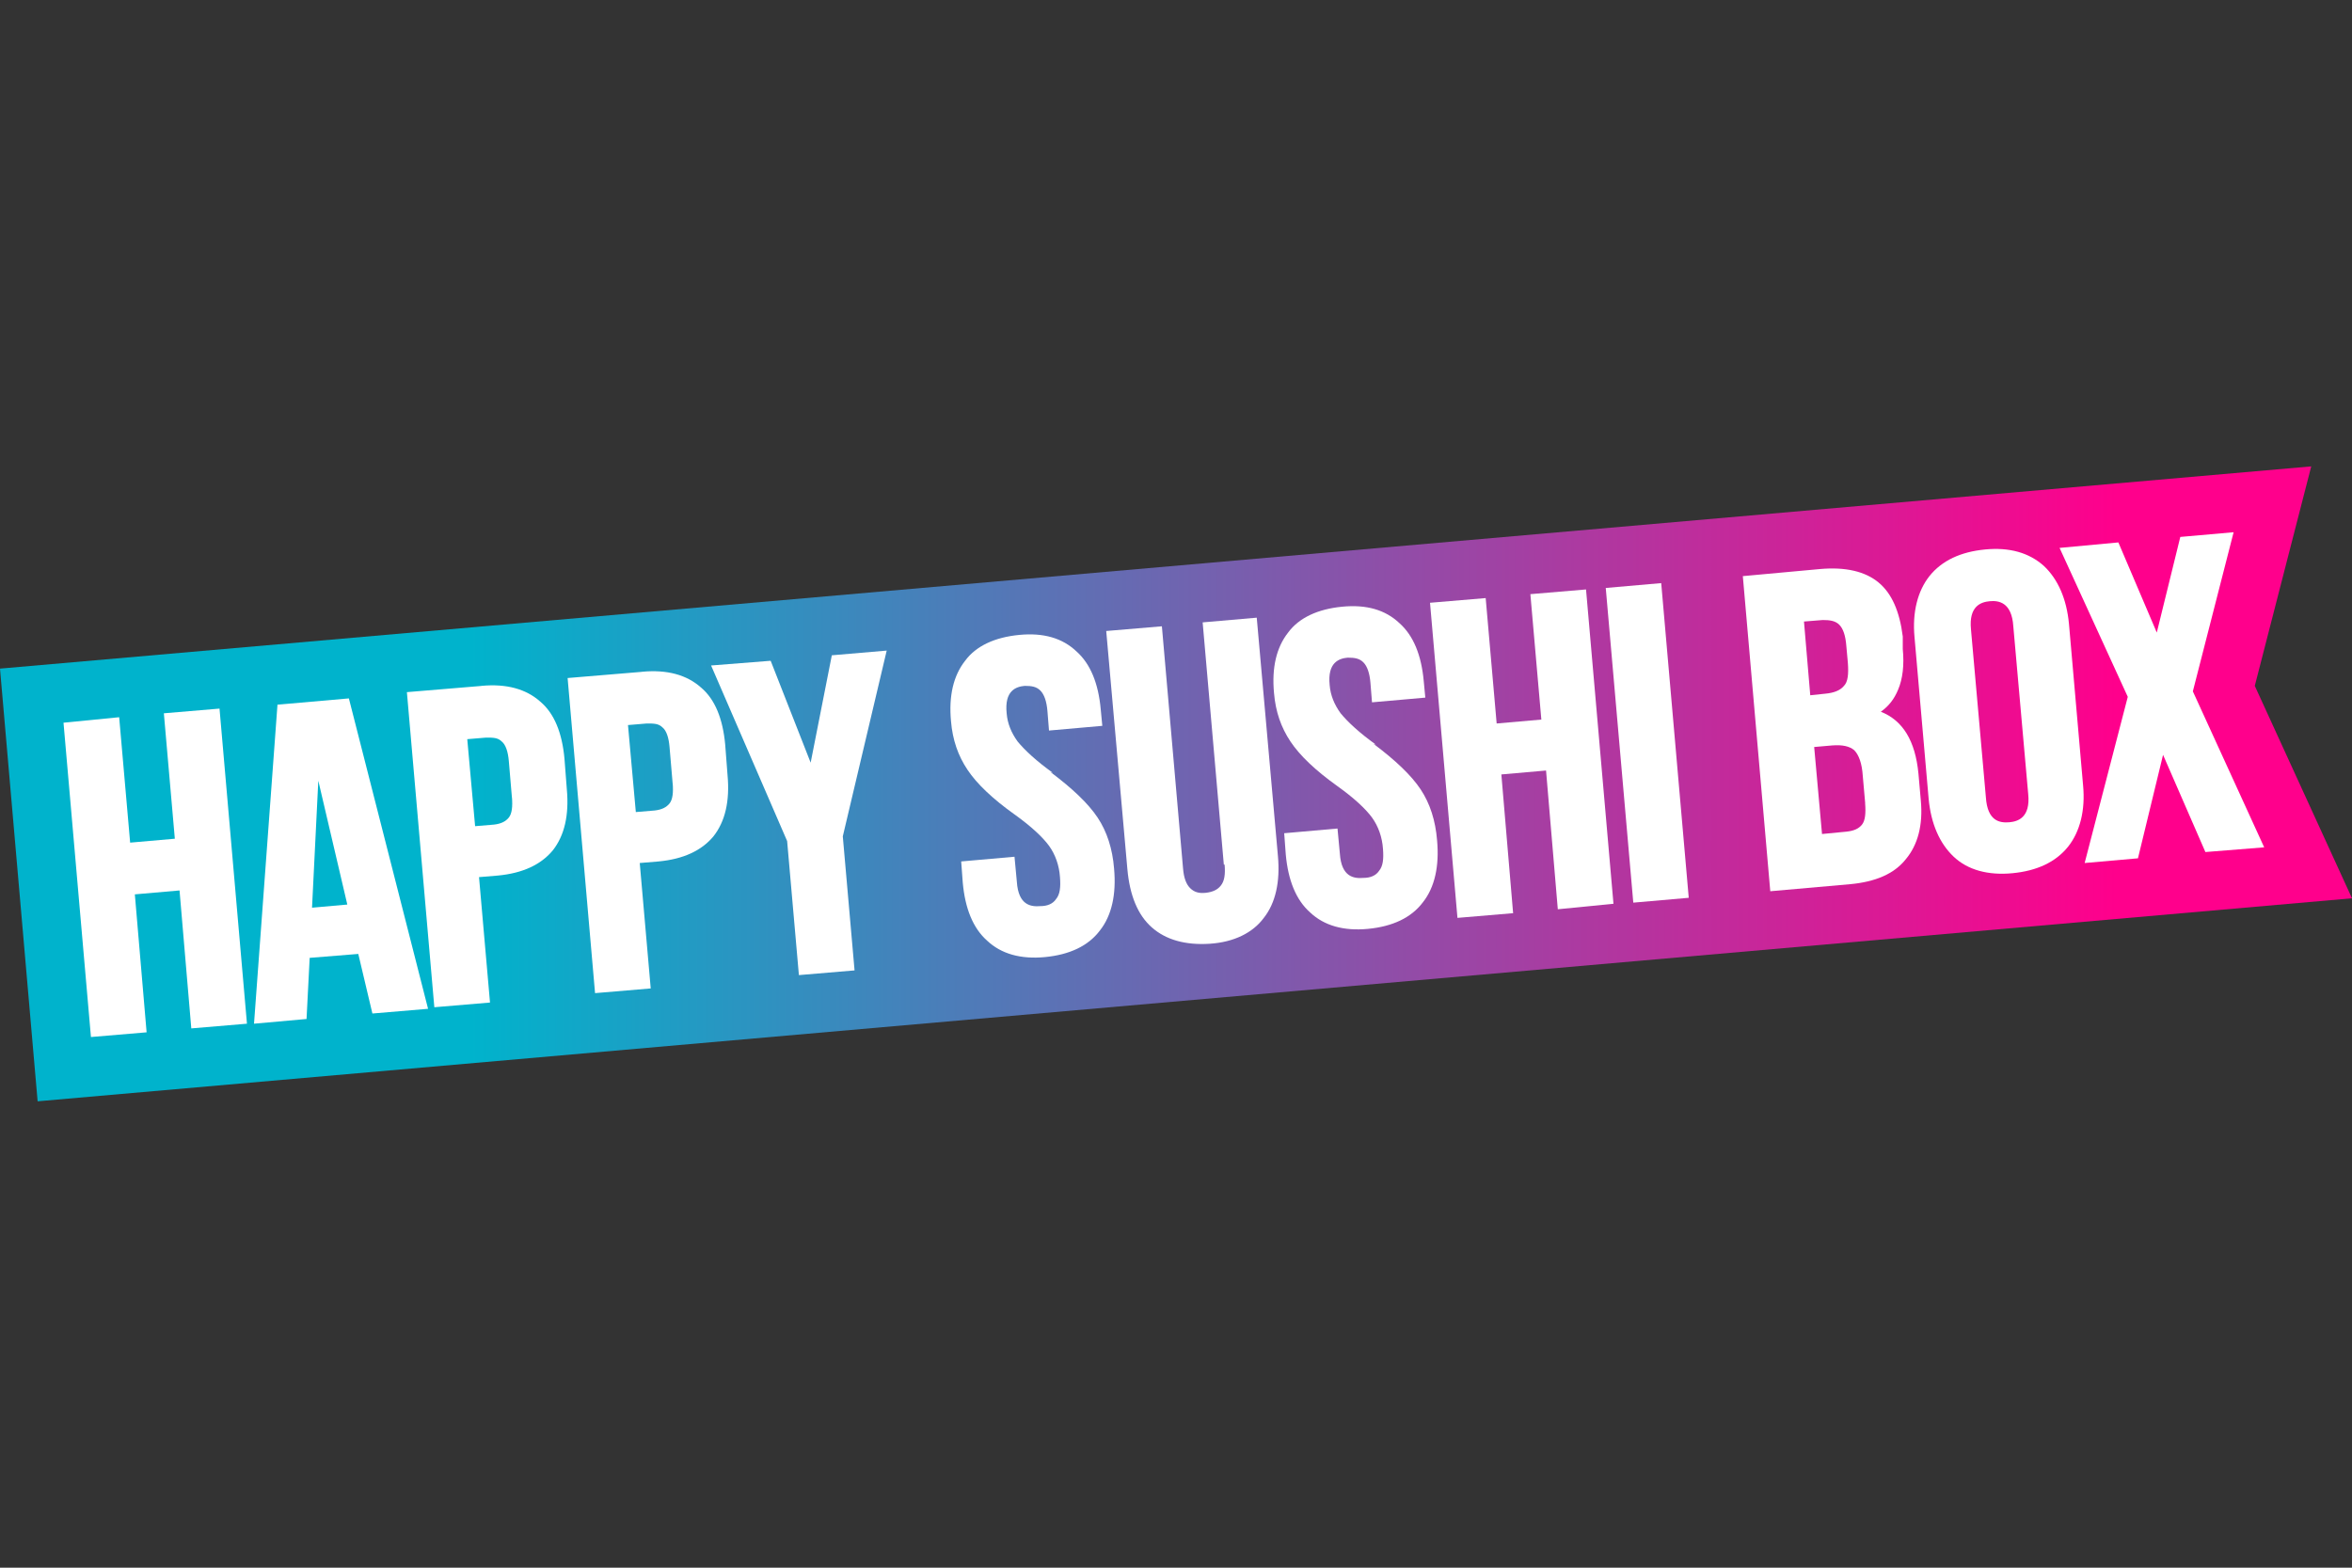
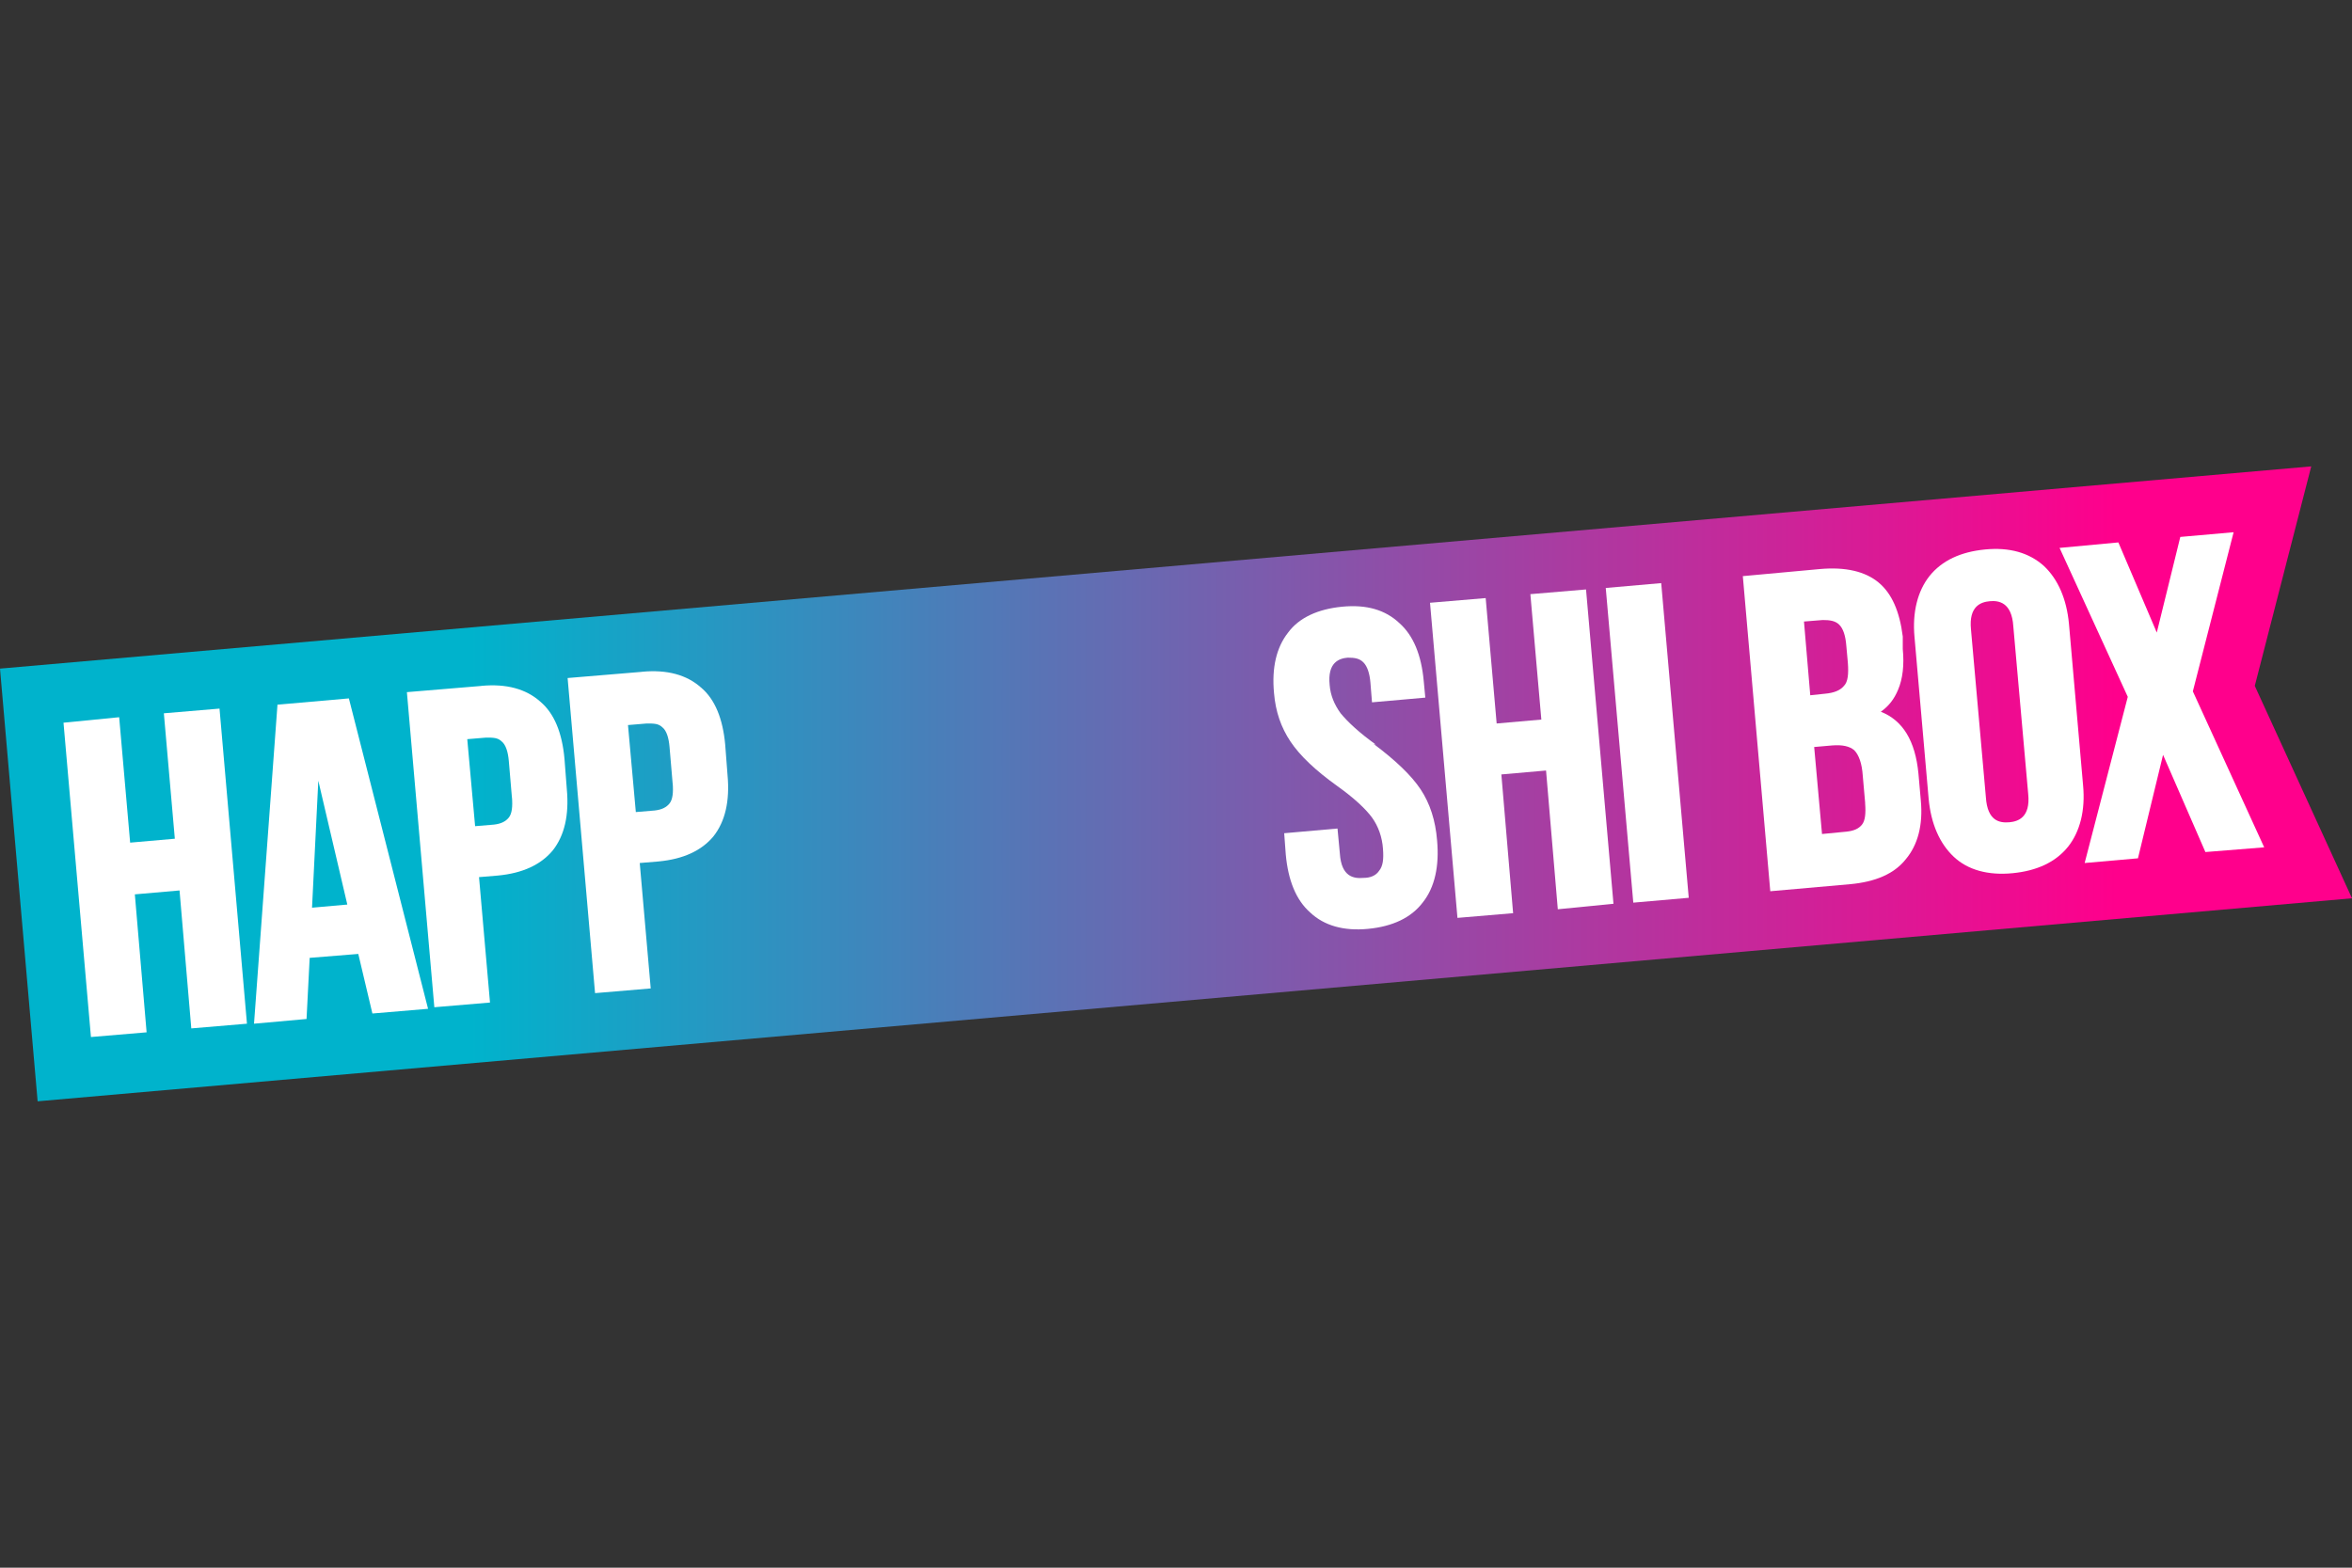
<svg xmlns="http://www.w3.org/2000/svg" id="Calque_1" version="1.1" viewBox="0 0 300 200">
  <rect x="0" y="0" width="300" height="200" fill="#333333" stroke="none" />
  <defs>
    <style>
      .st0 {
        fill: #fff;
      }

      .st1 {
        fill: url(#Dégradé_sans_nom);
      }
    </style>
    <linearGradient id="Dégradé_sans_nom" data-name="Dégradé sans nom" x1="0" y1="100" x2="300" y2="100" gradientUnits="userSpaceOnUse">
      <stop offset=".2" stop-color="#00b3cc" />
      <stop offset=".4" stop-color="#4a7eb9" />
      <stop offset=".9" stop-color="#ff008c" />
    </linearGradient>
  </defs>
  <polygon class="st1" points="0 85.3 4.8 140.5 300 114.6 287.6 87.5 294.8 59.5 0 85.3" />
  <g>
    <polygon class="st0" points="22.3 107 16.6 107.5 15.2 91.5 8.1 92.2 11.6 132.3 18.7 131.7 17.2 114.1 22.9 113.6 24.4 131.2 31.5 130.6 28 90.4 20.9 91 22.3 107" />
    <path class="st0" d="M35.4,89.8l-3,40.8,6.7-.6.4-7.8,6.2-.5,1.8,7.6,7.1-.6-10.1-39.6-9.1.8h0ZM39.8,115.8l.8-16.2,3.7,15.8-4.5.4Z" />
    <path class="st0" d="M61.5,87.5l-9.6.8,3.5,40.2,7.1-.6-1.4-16,2.4-.2c3.2-.3,5.5-1.4,7-3.2,1.5-1.9,2.1-4.5,1.8-7.8l-.3-3.9c-.3-3.3-1.3-5.8-3.1-7.3-1.8-1.6-4.3-2.3-7.5-2ZM65.3,101.7c.1,1.2,0,2.1-.4,2.6-.4.5-1,.8-1.9.9l-2.4.2-1-11.1,2.4-.2c.9,0,1.5,0,2,.5.5.4.8,1.3.9,2.5,0,0,.4,4.7.4,4.7Z" />
    <path class="st0" d="M82,85.7l-9.6.8,3.5,40.2,7.1-.6-1.4-16,2.4-.2c3.2-.3,5.5-1.4,7-3.2,1.5-1.9,2.1-4.5,1.8-7.8l-.3-3.9c-.3-3.3-1.3-5.8-3.1-7.3-1.8-1.6-4.3-2.3-7.5-2ZM85.8,99.9c.1,1.2,0,2.1-.4,2.6-.4.5-1,.8-1.9.9l-2.4.2-1-11.1,2.4-.2c.9,0,1.5,0,2,.5.5.4.8,1.3.9,2.5,0,0,.4,4.7.4,4.7Z" />
-     <polygon class="st0" points="103.4 97.3 98.3 84.3 90.7 84.9 100.4 107.3 101.9 124.4 109 123.8 107.5 106.7 113.1 83 106.1 83.6 103.4 97.3" />
-     <path class="st0" d="M134.3,98.6c-2.1-1.5-3.6-2.9-4.5-4-.8-1.1-1.3-2.3-1.4-3.6-.3-2.9,1.2-3.4,2.3-3.5.9,0,1.5.1,2,.6.5.5.8,1.4.9,2.6l.2,2.5,6.8-.6-.2-2.1c-.3-3.3-1.3-5.8-3.1-7.4-1.8-1.7-4.2-2.4-7.3-2.1-3.1.3-5.5,1.4-6.9,3.3-1.5,1.9-2.1,4.5-1.8,7.7.2,2.4.9,4.4,2.1,6.2,1.2,1.8,3.2,3.7,6,5.7,2.1,1.5,3.6,2.9,4.4,4,.8,1.1,1.3,2.5,1.4,4,.1,1.3,0,2.2-.5,2.8-.4.6-1.1.9-2,.9-1.2.1-2.8-.1-3-3.1l-.3-3.2-6.8.6.2,2.7c.3,3.3,1.3,5.8,3.1,7.4,1.8,1.7,4.3,2.4,7.4,2.1,3.1-.3,5.5-1.4,7-3.4,1.5-1.9,2.1-4.6,1.8-7.9-.2-2.5-.9-4.7-2.1-6.5-1.2-1.8-3.2-3.7-6-5.8Z" />
-     <path class="st0" d="M156.2,110.3c.1,1.2,0,2.1-.5,2.7-.4.5-1,.8-1.9.9s-1.5-.1-2-.6c-.5-.5-.8-1.3-.9-2.5l-2.7-30.9-7.1.6,2.7,30.4c.3,3.3,1.3,5.8,3.1,7.4,1.8,1.6,4.3,2.3,7.4,2.1s5.5-1.4,6.9-3.3c1.5-1.9,2.1-4.6,1.8-7.9l-2.7-30.4-6.9.6,2.7,30.9h0Z" />
    <path class="st0" d="M175.5,95c-2.1-1.5-3.6-2.9-4.5-4-.8-1.1-1.3-2.3-1.4-3.6-.3-2.9,1.2-3.4,2.3-3.5.9,0,1.5.1,2,.6.5.5.8,1.4.9,2.6l.2,2.5,6.8-.6-.2-2.1c-.3-3.3-1.3-5.8-3.1-7.4-1.8-1.7-4.2-2.4-7.3-2.1-3.1.3-5.5,1.4-6.9,3.3-1.5,1.9-2.1,4.5-1.8,7.7.2,2.4.9,4.4,2.1,6.2,1.2,1.8,3.2,3.7,6,5.7,2.1,1.5,3.6,2.9,4.4,4,.8,1.1,1.3,2.5,1.4,4,.1,1.3,0,2.2-.5,2.8-.4.6-1.1.9-2,.9-1.2.1-2.8-.1-3-3.1l-.3-3.2-6.8.6.2,2.7c.3,3.3,1.3,5.8,3.1,7.4,1.8,1.7,4.3,2.4,7.4,2.1,3.1-.3,5.5-1.4,7-3.4,1.5-1.9,2.1-4.6,1.8-7.9-.2-2.5-.9-4.7-2.1-6.5-1.2-1.8-3.2-3.7-6-5.8h0Z" />
    <polygon class="st0" points="196.6 91.8 190.9 92.3 189.5 76.3 182.4 76.9 185.9 117.1 193 116.5 191.5 98.8 197.2 98.3 198.7 116 205.8 115.3 202.3 75.2 195.2 75.8 196.6 91.8" />
    <rect class="st0" x="206.6" y="74.6" width="7.1" height="40.3" transform="translate(-7.5 18.7) rotate(-5)" />
    <path class="st0" d="M239.9,90.8c1-.7,1.7-1.6,2.2-2.8.6-1.4.8-3.2.6-5.2v-1.6c-.4-3.2-1.4-5.5-3.1-6.9-1.7-1.4-4.2-2-7.5-1.7l-9.8.9,3.5,40.2,10.2-.9c3.2-.3,5.6-1.3,7.1-3.2,1.5-1.8,2.2-4.3,1.9-7.5l-.3-3.4c-.4-4.2-2-6.8-4.8-7.9h0ZM230,79.3l2.5-.2c.9,0,1.6.1,2.1.6.5.5.8,1.4.9,2.7l.2,2.2c.1,1.4,0,2.4-.5,2.9-.5.6-1.3.9-2.4,1l-1.9.2-.8-9.4h0ZM237.9,102.5c.1,1.3,0,2.2-.4,2.7-.4.5-1,.8-2,.9l-3.1.3-1-11.1,2.3-.2c1.3-.1,2.2.1,2.8.6.6.6,1,1.7,1.1,3.3l.3,3.4Z" />
    <path class="st0" d="M263.9,79.6c-.3-3.2-1.4-5.7-3.2-7.4-1.9-1.7-4.4-2.4-7.5-2.1-3.1.3-5.5,1.4-7.1,3.4-1.5,1.9-2.2,4.6-1.9,7.8l1.8,20.6c.3,3.2,1.4,5.7,3.2,7.4,1.8,1.7,4.4,2.4,7.5,2.1,3.1-.3,5.5-1.4,7.1-3.4,1.5-1.9,2.2-4.6,1.9-7.8l-1.8-20.6ZM258.7,101.3c.3,3-1.3,3.5-2.4,3.6-1.2.1-2.8-.1-3-3.2l-1.9-21.4c-.3-3,1.3-3.5,2.4-3.6s2.8.1,3,3.2l1.9,21.4h0Z" />
    <polygon class="st0" points="279.7 88.2 284.9 67.9 278.1 68.5 275.1 80.7 270.2 69.2 262.7 69.9 271.4 88.9 265.9 110.1 272.7 109.5 275.9 96.3 281.3 108.7 288.8 108.1 279.7 88.2" />
  </g>
</svg>